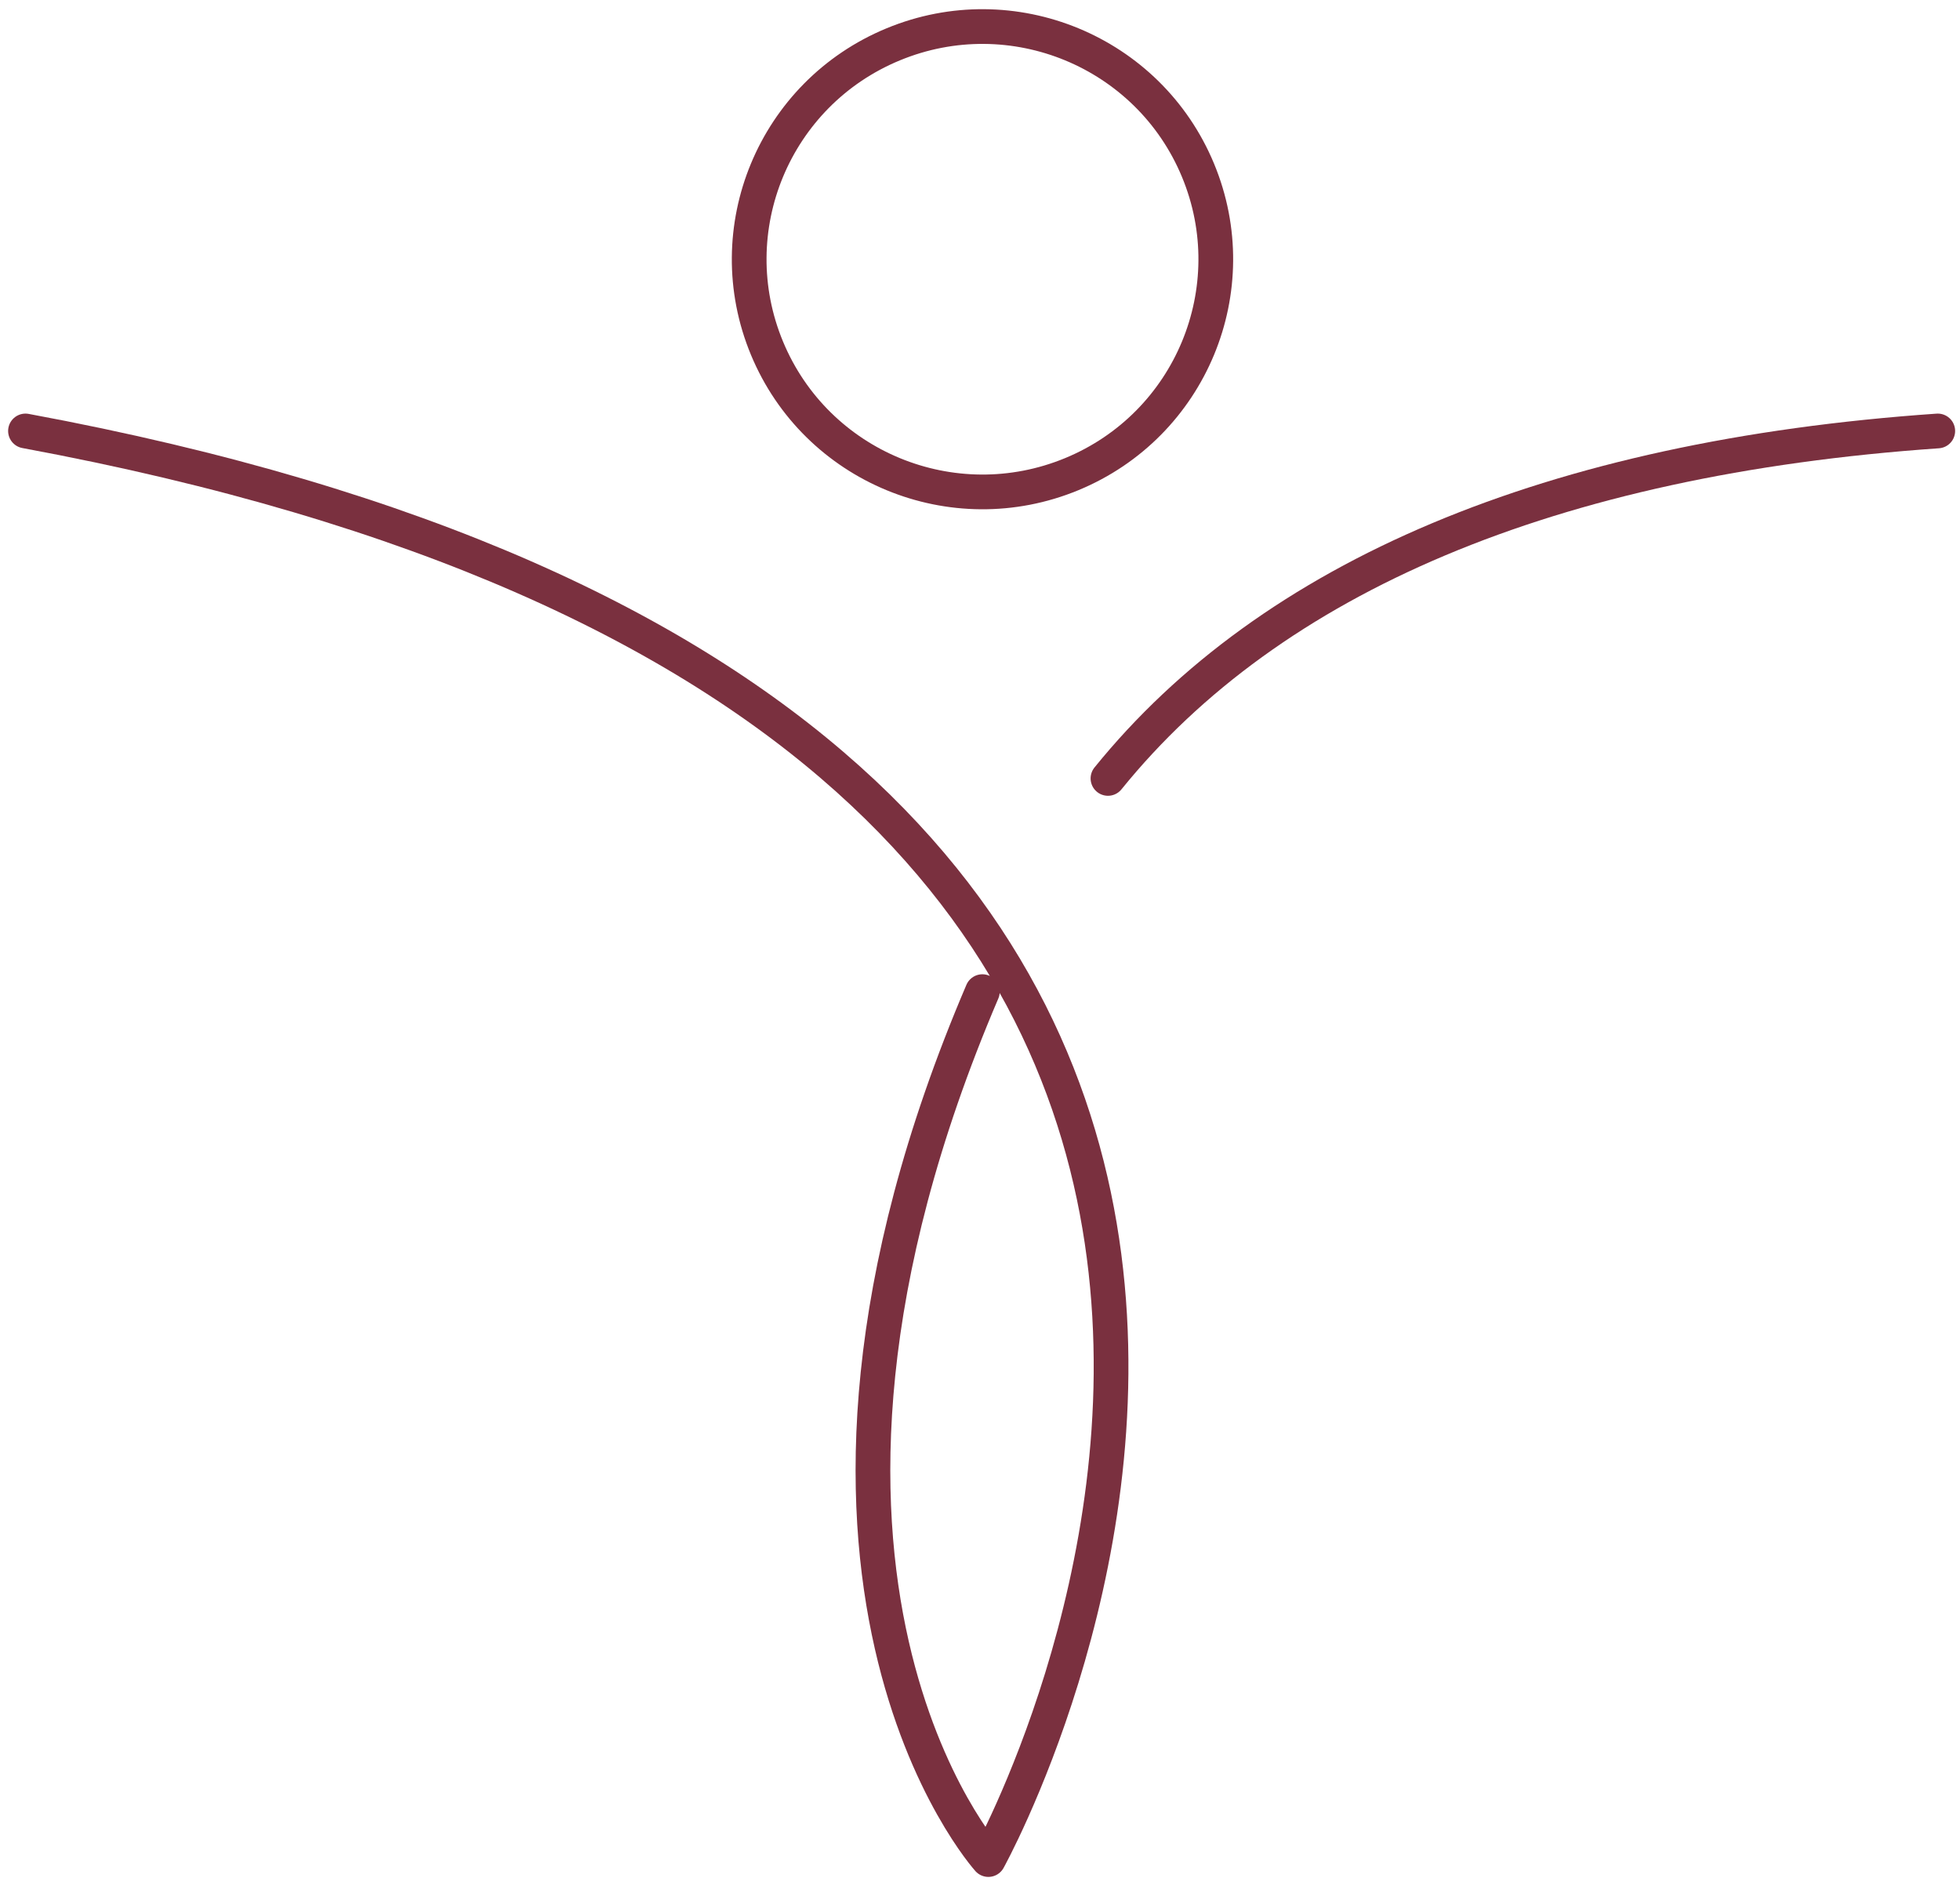
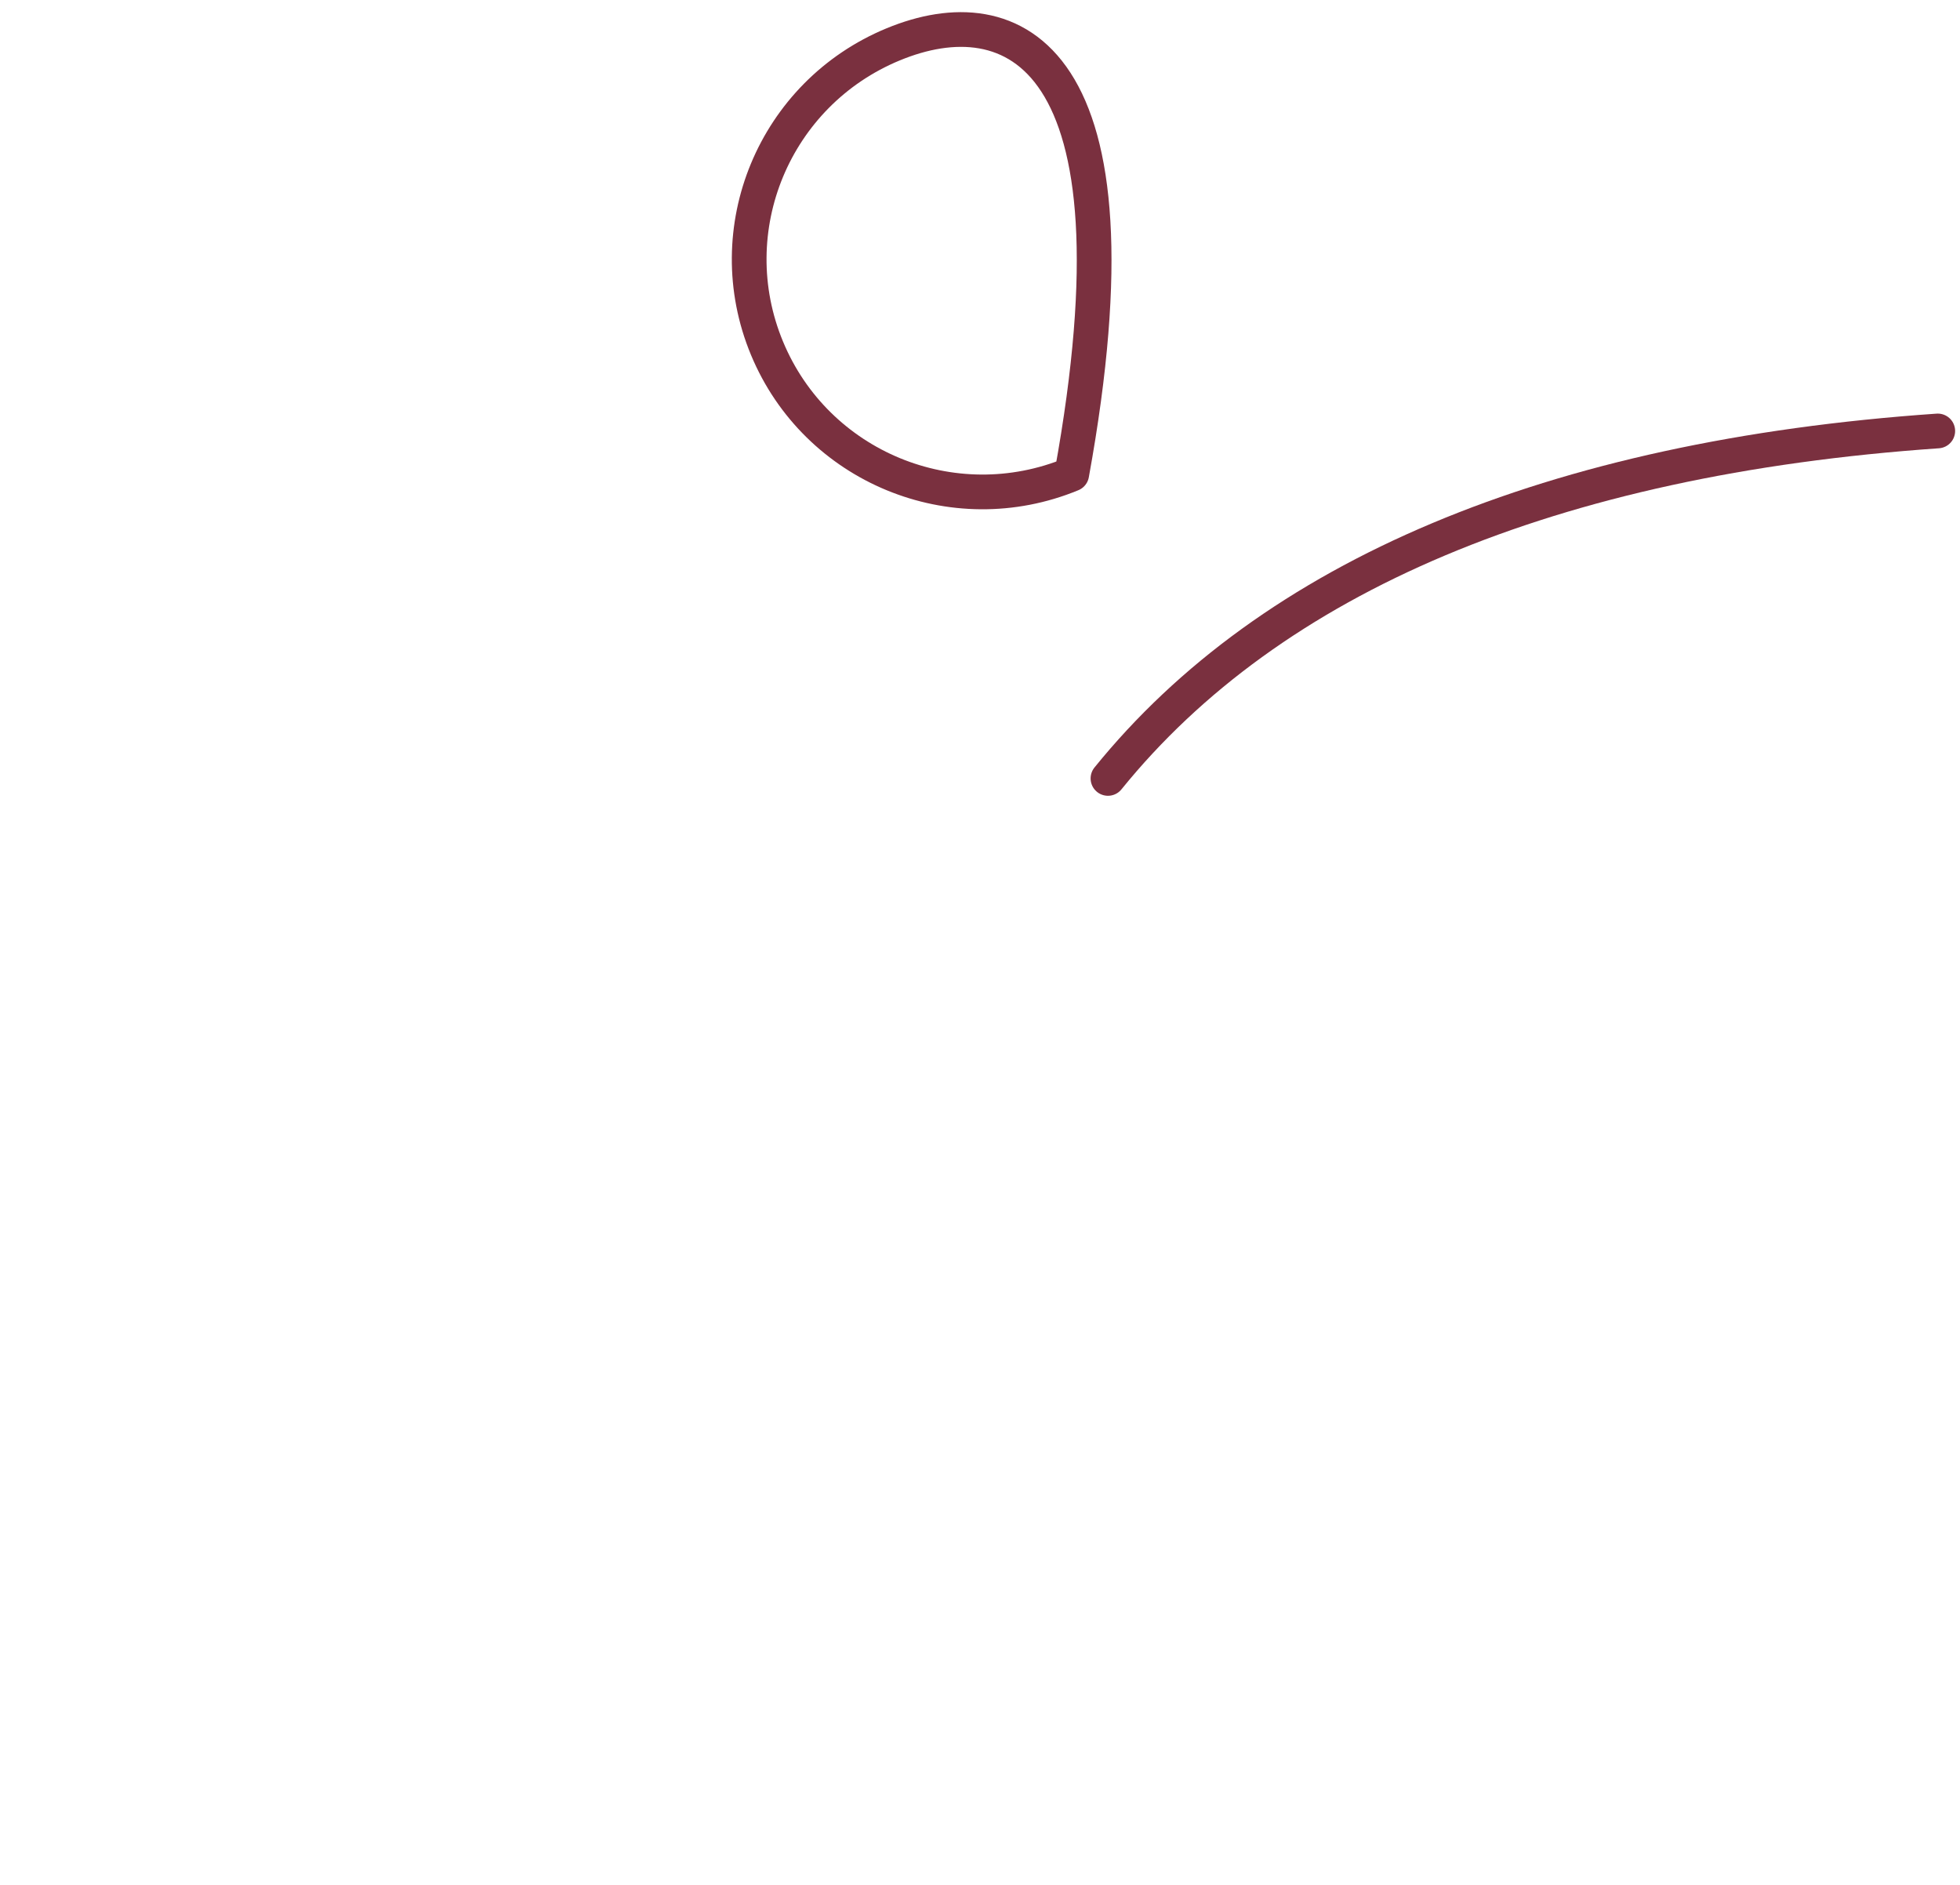
<svg xmlns="http://www.w3.org/2000/svg" width="52" height="50" viewBox="0 0 52 50" fill="none">
-   <path d="M0.676 11.432C42.922 19.264 26.222 49.328 26.222 49.328C26.222 49.328 19.439 41.812 26.063 26.305" stroke="#7A303F" stroke-width="0.921" stroke-miterlimit="10" stroke-linecap="round" stroke-linejoin="round" />
  <path d="M29.395 20.649C33.718 15.309 41.136 12.144 51.41 11.432" stroke="#7A303F" stroke-width="0.921" stroke-miterlimit="10" stroke-linecap="round" stroke-linejoin="round" />
-   <path d="M28.434 12.578C31.592 11.274 33.091 7.664 31.783 4.515C30.475 1.366 26.855 -0.129 23.698 1.176C20.54 2.48 19.041 6.09 20.349 9.238C21.657 12.387 25.276 13.882 28.434 12.578Z" stroke="#7A303F" stroke-width="0.921" stroke-miterlimit="10" stroke-linecap="round" stroke-linejoin="round" />
+   <path d="M28.434 12.578C30.475 1.366 26.855 -0.129 23.698 1.176C20.54 2.48 19.041 6.09 20.349 9.238C21.657 12.387 25.276 13.882 28.434 12.578Z" stroke="#7A303F" stroke-width="0.921" stroke-miterlimit="10" stroke-linecap="round" stroke-linejoin="round" />
</svg>